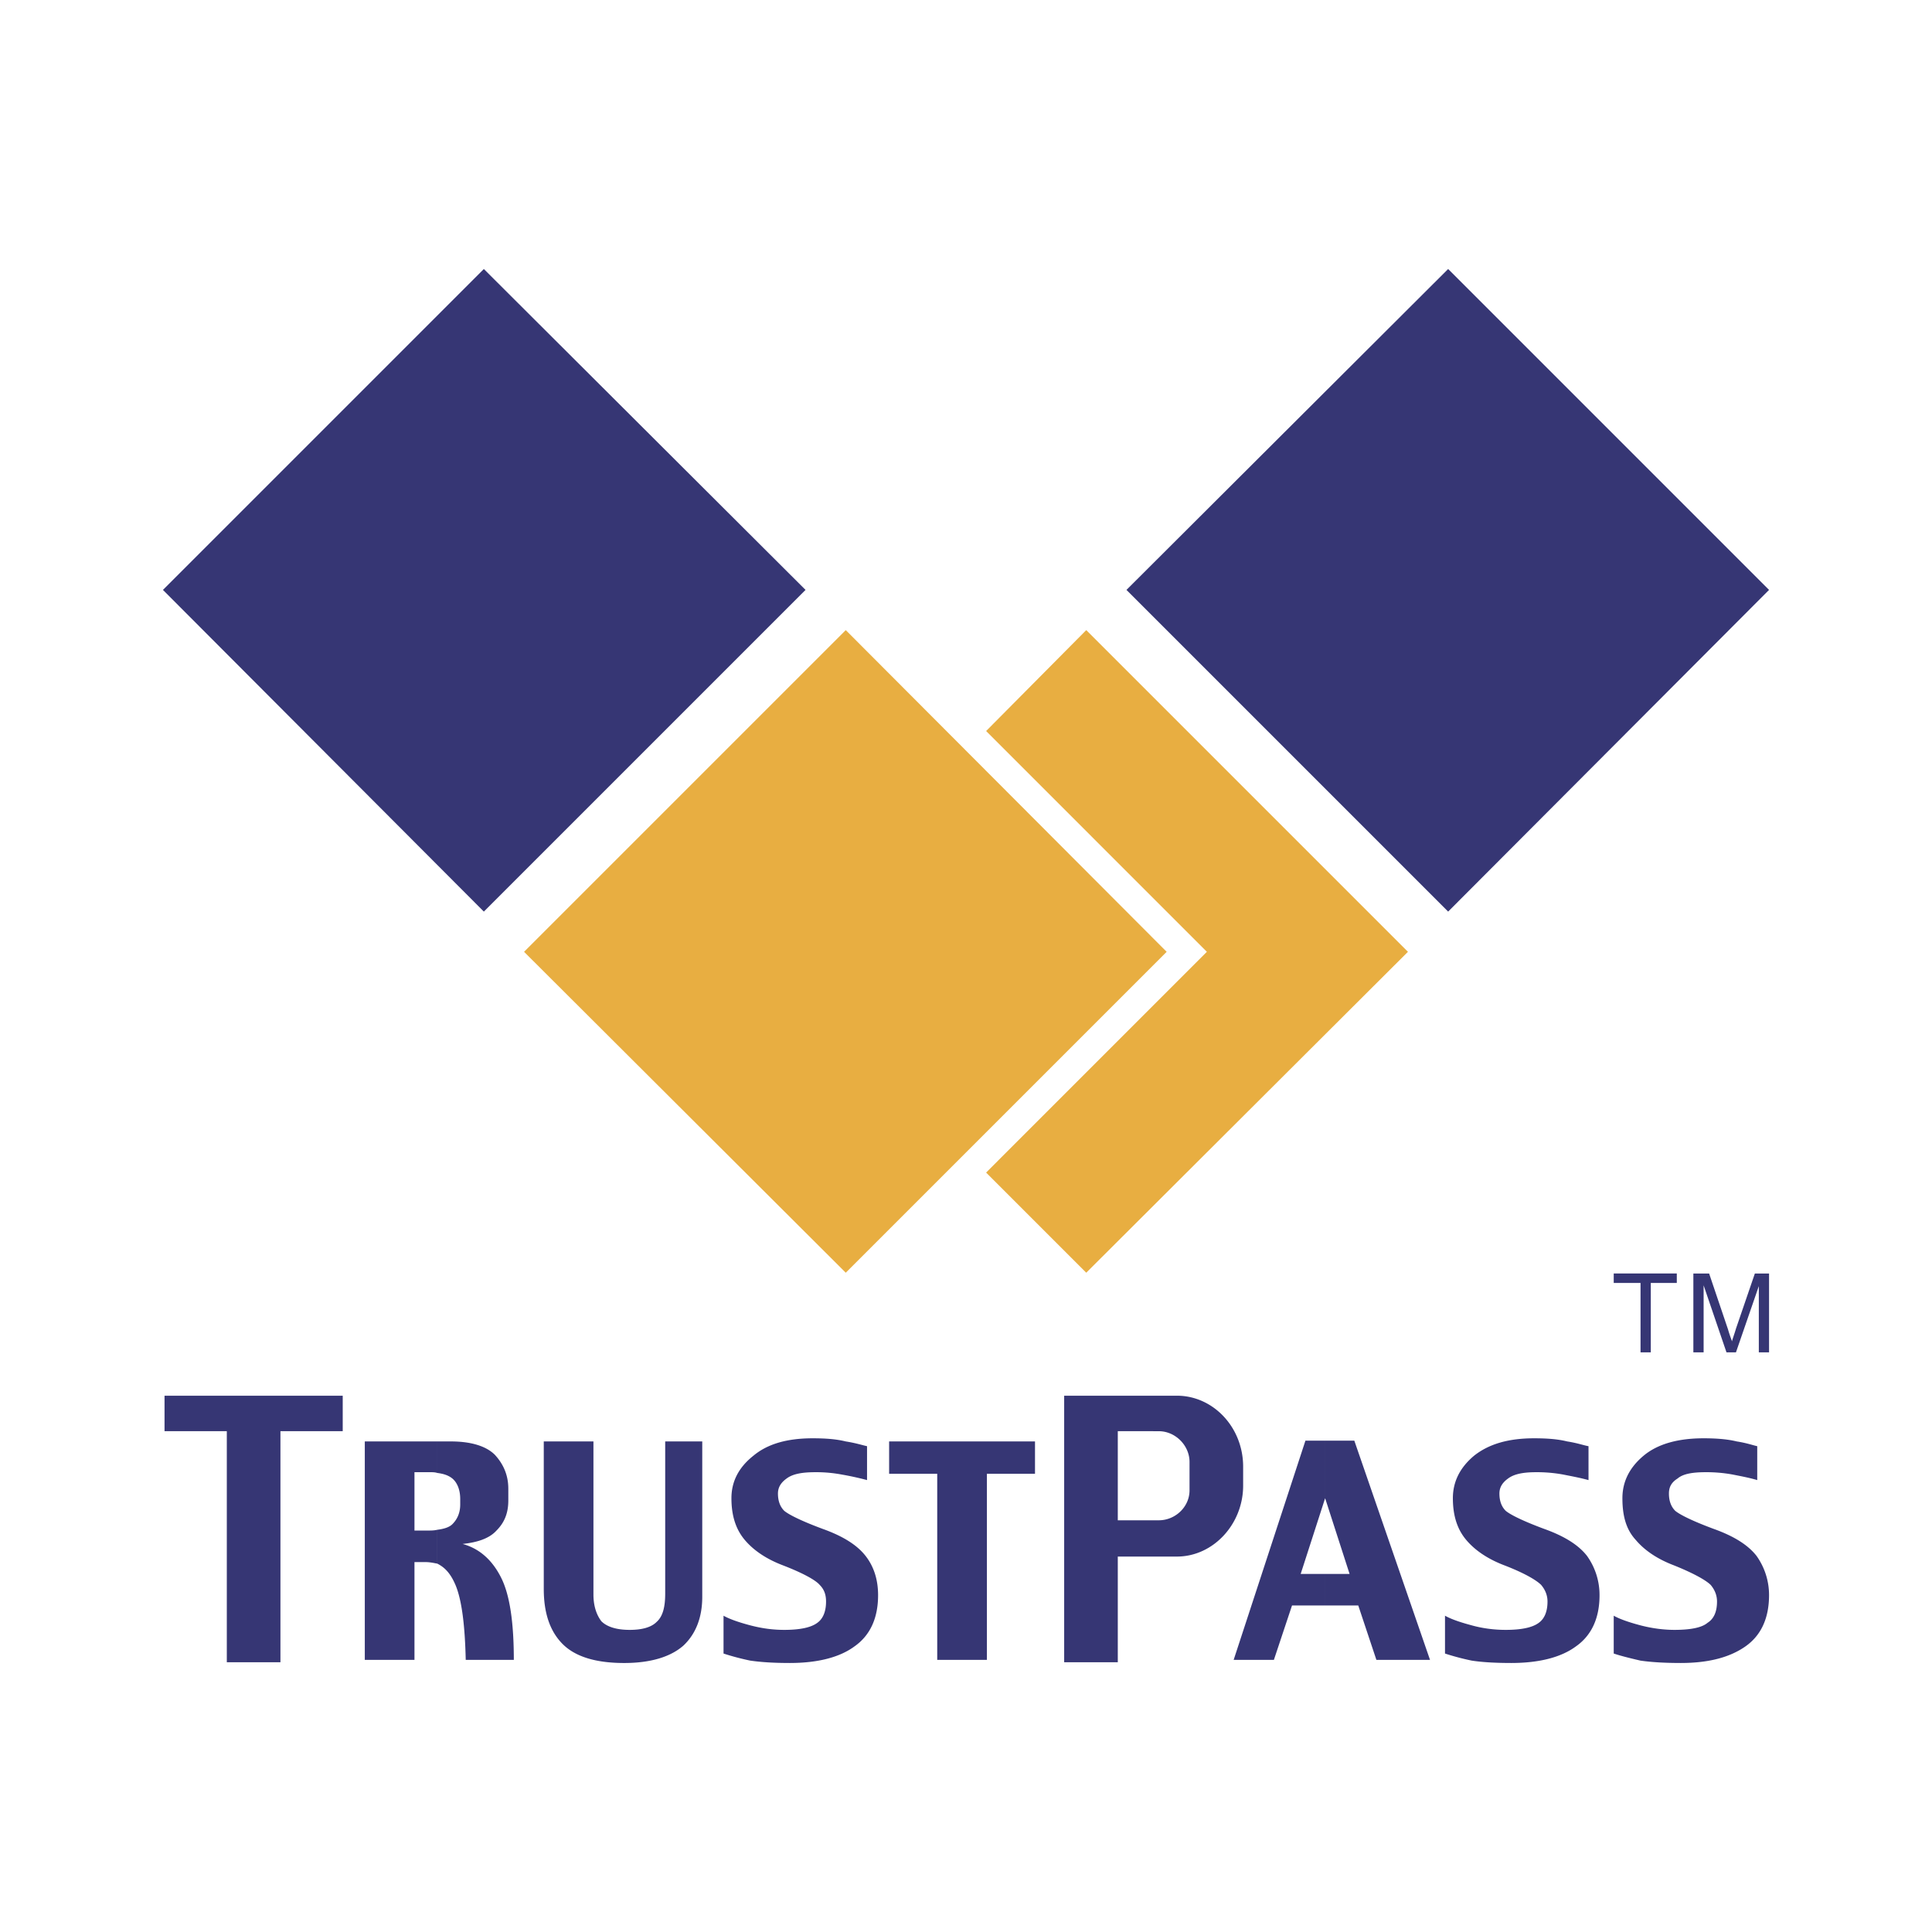
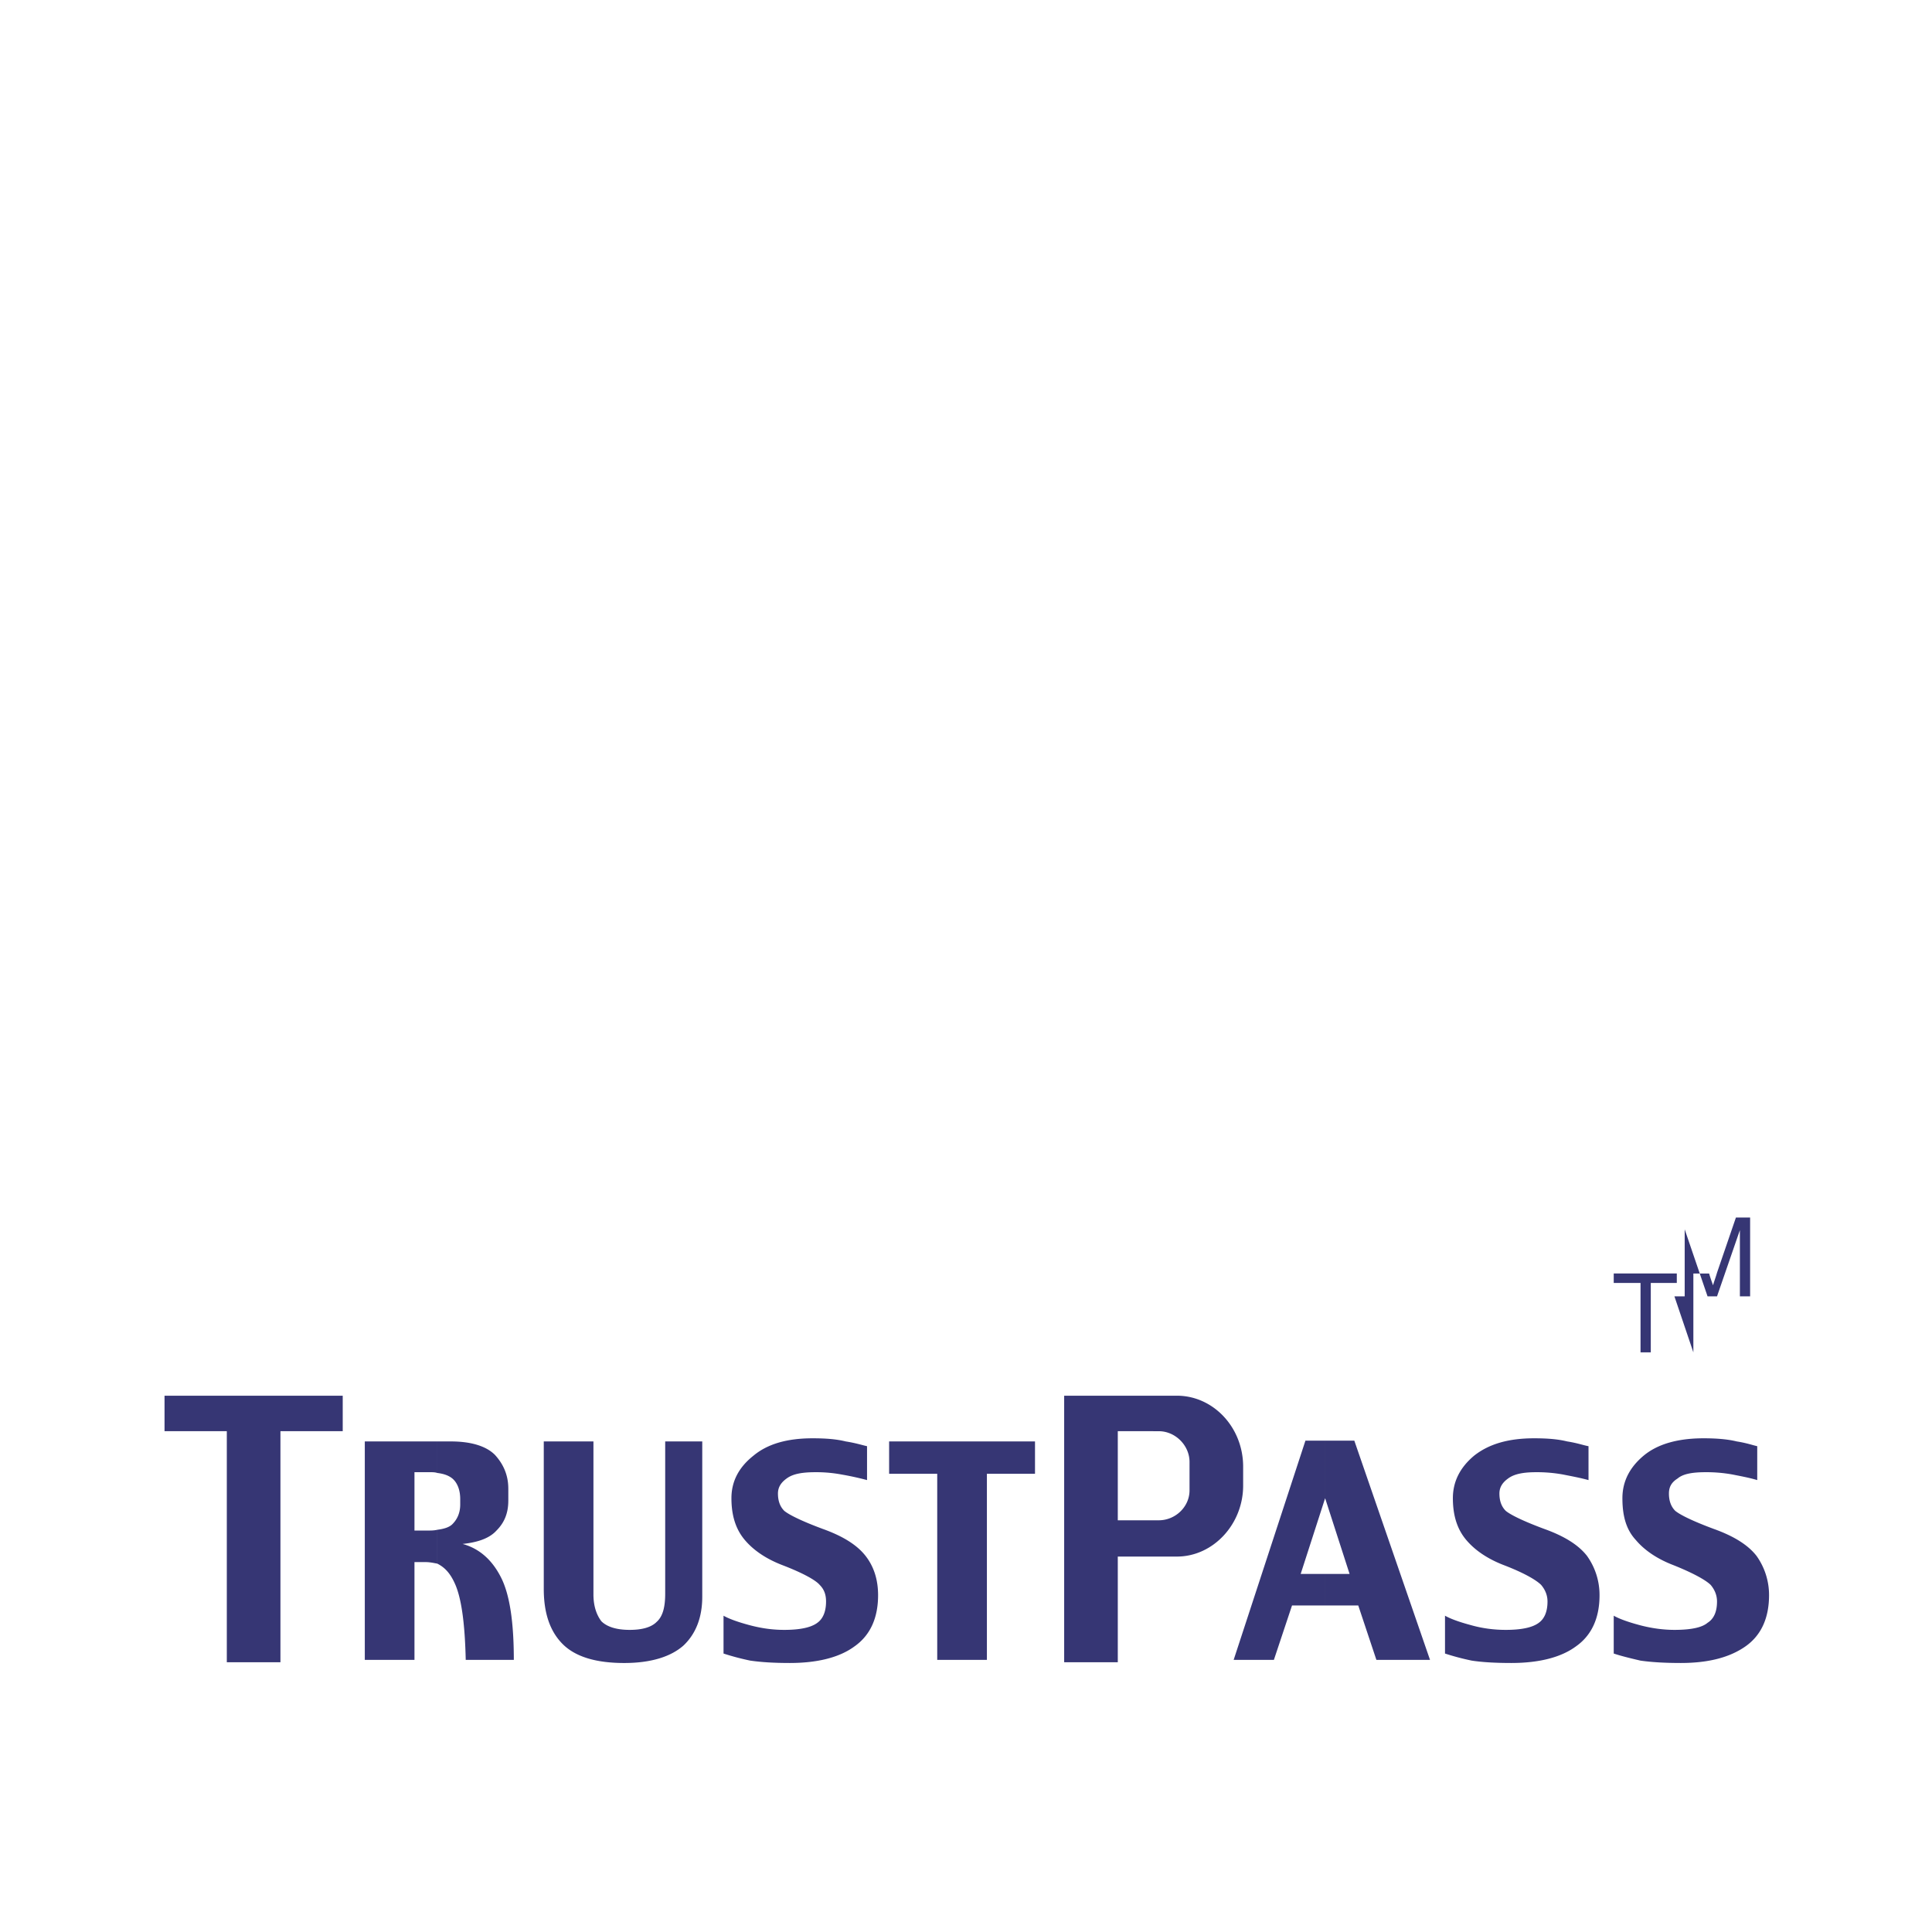
<svg xmlns="http://www.w3.org/2000/svg" width="2500" height="2500" viewBox="0 0 192.756 192.756">
  <g fill-rule="evenodd" clip-rule="evenodd">
    <path fill="#fff" d="M0 0h192.756v192.756H0V0z" />
-     <path fill="#e8ae41" d="M84.382 126.979L52.286 94.962l32.096-32.095 32.016 32.095-32.016 32.017z" />
-     <path fill="#363674" d="M48.274 90.95L16.257 58.855l32.017-32.017L80.37 58.855 48.274 90.95zM144.482 90.95l-32.095-32.095 32.095-32.017 32.016 32.017-32.016 32.095z" />
-     <path fill="#e8ae41" d="M108.375 126.979l-9.99-9.991 22.025-22.026-22.025-22.026 9.99-10.069 32.096 32.095-32.096 32.017z" />
-     <path fill="#363674" d="M34.193 142.791h-6.214v23.049h-5.35v-23.049h-6.214v-3.541h17.778v3.541zM51.264 165.604h-4.798c-.079-3.461-.394-5.979-1.023-7.473-.471-1.102-1.022-1.73-1.809-2.125v-3.381c.63-.08 1.18-.238 1.496-.553.472-.471.786-1.1.786-1.965v-.551c0-.945-.314-1.652-.786-2.047-.394-.314-.866-.471-1.496-.551v-3.146h1.338c2.045 0 3.54.473 4.405 1.338.865.945 1.337 2.045 1.337 3.383v1.18c0 1.26-.393 2.203-1.18 2.99-.708.785-1.888 1.18-3.383 1.336 1.731.473 2.99 1.652 3.855 3.383s1.258 4.484 1.258 8.182zm-7.631-9.598c-.393-.078-.787-.156-1.18-.156h-1.101v9.754h-4.956v-21.791h7.237v3.146c-.236-.078-.472-.078-.708-.078h-1.573v5.822h1.258c.394 0 .708 0 1.022-.078v3.381h.001zM70.064 159.311c0 2.045-.63 3.697-1.888 4.877-1.259 1.102-3.226 1.73-5.9 1.73-2.832 0-4.877-.629-6.136-1.887-1.258-1.26-1.888-3.068-1.888-5.508v-14.711h4.956v15.262c0 1.18.315 2.045.787 2.674.551.553 1.494.865 2.832.865 1.18 0 2.123-.234 2.675-.785.629-.551.865-1.496.865-2.832v-15.184h3.697v15.499zM87.607 159.152c0 2.281-.787 4.012-2.36 5.113-1.495 1.102-3.697 1.652-6.451 1.652-1.573 0-2.832-.078-3.934-.236a25.226 25.226 0 0 1-2.675-.707v-3.775c.551.312 1.417.629 2.596.943 1.181.314 2.282.471 3.462.471 1.573 0 2.675-.234 3.304-.707.55-.395.866-1.102.866-2.123 0-.631-.158-1.182-.63-1.652-.394-.473-1.652-1.18-3.697-1.967-1.652-.631-2.91-1.494-3.776-2.518-.865-1.021-1.337-2.359-1.337-4.17 0-1.65.708-3.068 2.203-4.248 1.416-1.18 3.382-1.73 5.899-1.73 1.259 0 2.36.078 3.304.314 1.022.158 1.73.395 2.124.473v3.383a29.138 29.138 0 0 0-2.517-.551 13.795 13.795 0 0 0-2.596-.236c-1.337 0-2.281.158-2.91.629-.551.395-.866.867-.866 1.496 0 .785.236 1.336.629 1.73.472.393 1.731 1.021 3.854 1.809 1.967.707 3.383 1.574 4.249 2.676.866 1.101 1.259 2.437 1.259 3.931zM103.262 147.039h-4.799v18.565h-4.956v-18.565h-4.799v-3.227h14.554v3.227zM142.672 165.604h-5.35l-1.809-5.428h-3.305v-3.146h2.439l-2.439-7.553v-5.742h2.912l7.552 21.869zm-10.463-5.428h-3.303l-1.809 5.428h-4.014l7.16-21.869h1.965v5.742l-2.438 7.553h2.438v3.146h.001zM159.586 159.152c0 2.281-.787 4.012-2.361 5.113-1.494 1.102-3.697 1.652-6.449 1.652-1.574 0-2.91-.078-3.934-.236a25.005 25.005 0 0 1-2.674-.707v-3.775c.551.312 1.414.629 2.596.943 1.102.314 2.281.471 3.461.471 1.572 0 2.674-.234 3.303-.707.551-.395.867-1.102.867-2.123 0-.631-.236-1.182-.631-1.652-.471-.473-1.65-1.18-3.697-1.967-1.65-.631-2.91-1.494-3.775-2.518-.865-1.021-1.338-2.359-1.338-4.17 0-1.65.709-3.068 2.125-4.248 1.494-1.18 3.461-1.73 5.979-1.73 1.258 0 2.359.078 3.303.314 1.023.158 1.652.395 2.125.473v3.383c-.865-.236-1.73-.393-2.518-.551a14.643 14.643 0 0 0-2.674-.236c-1.26 0-2.203.158-2.832.629-.551.395-.865.867-.865 1.496 0 .785.234 1.336.629 1.73.471.393 1.73 1.021 3.854 1.809 1.969.707 3.383 1.574 4.248 2.676a6.705 6.705 0 0 1 1.258 3.931zM176.498 159.152c0 2.281-.785 4.012-2.359 5.113s-3.697 1.652-6.451 1.652c-1.572 0-2.91-.078-4.012-.236-1.021-.236-1.967-.471-2.674-.707v-3.775c.551.312 1.416.629 2.596.943s2.359.471 3.461.471c1.652 0 2.754-.234 3.305-.707.629-.395.943-1.102.943-2.123 0-.631-.236-1.182-.629-1.652-.473-.473-1.73-1.18-3.697-1.967-1.652-.631-2.91-1.494-3.775-2.518-.945-1.021-1.338-2.359-1.338-4.17 0-1.65.707-3.068 2.123-4.248s3.463-1.73 5.979-1.73c1.18 0 2.359.078 3.305.314 1.023.158 1.652.395 2.045.473v3.383c-.787-.236-1.652-.393-2.439-.551a14.643 14.643 0 0 0-2.674-.236c-1.338 0-2.281.158-2.832.629-.629.395-.865.867-.865 1.496 0 .785.236 1.336.629 1.73.473.393 1.73 1.021 3.855 1.809 1.967.707 3.383 1.574 4.248 2.676a6.718 6.718 0 0 1 1.256 3.931zM115.061 139.25h2.361c3.617 0 6.607 3.146 6.607 7.08v1.889c0 3.854-2.99 7.08-6.607 7.08h-2.361v-3.619h.551c1.652 0 3.068-1.338 3.068-2.988v-2.832c0-1.652-1.416-3.068-3.068-3.068h-.551v-3.542zm-8.889 0h8.889v3.541h-3.539v8.889h3.539v3.619h-3.539v10.541h-5.35v-26.59zM163.676 134.924v-6.922h-2.674v-.945h6.293v.945h-2.596v6.922h-1.023zm5.271 0v-7.867h1.572l1.889 5.586c.156.551.314.943.393 1.18.078-.314.236-.707.395-1.258l1.887-5.508h1.416v7.867h-1.021v-6.607l-2.281 6.607h-.945l-2.281-6.686v6.686h-1.024z" />
+     <path fill="#363674" d="M34.193 142.791h-6.214v23.049h-5.35v-23.049h-6.214v-3.541h17.778v3.541zM51.264 165.604h-4.798c-.079-3.461-.394-5.979-1.023-7.473-.471-1.102-1.022-1.73-1.809-2.125v-3.381c.63-.08 1.18-.238 1.496-.553.472-.471.786-1.1.786-1.965v-.551c0-.945-.314-1.652-.786-2.047-.394-.314-.866-.471-1.496-.551v-3.146h1.338c2.045 0 3.54.473 4.405 1.338.865.945 1.337 2.045 1.337 3.383v1.18c0 1.26-.393 2.203-1.18 2.99-.708.785-1.888 1.18-3.383 1.336 1.731.473 2.99 1.652 3.855 3.383s1.258 4.484 1.258 8.182zm-7.631-9.598c-.393-.078-.787-.156-1.18-.156h-1.101v9.754h-4.956v-21.791h7.237v3.146c-.236-.078-.472-.078-.708-.078h-1.573v5.822h1.258c.394 0 .708 0 1.022-.078v3.381h.001zM70.064 159.311c0 2.045-.63 3.697-1.888 4.877-1.259 1.102-3.226 1.73-5.9 1.73-2.832 0-4.877-.629-6.136-1.887-1.258-1.26-1.888-3.068-1.888-5.508v-14.711h4.956v15.262c0 1.18.315 2.045.787 2.674.551.553 1.494.865 2.832.865 1.18 0 2.123-.234 2.675-.785.629-.551.865-1.496.865-2.832v-15.184h3.697v15.499zM87.607 159.152c0 2.281-.787 4.012-2.36 5.113-1.495 1.102-3.697 1.652-6.451 1.652-1.573 0-2.832-.078-3.934-.236a25.226 25.226 0 0 1-2.675-.707v-3.775c.551.312 1.417.629 2.596.943 1.181.314 2.282.471 3.462.471 1.573 0 2.675-.234 3.304-.707.55-.395.866-1.102.866-2.123 0-.631-.158-1.182-.63-1.652-.394-.473-1.652-1.18-3.697-1.967-1.652-.631-2.91-1.494-3.776-2.518-.865-1.021-1.337-2.359-1.337-4.17 0-1.65.708-3.068 2.203-4.248 1.416-1.18 3.382-1.73 5.899-1.73 1.259 0 2.36.078 3.304.314 1.022.158 1.73.395 2.124.473v3.383a29.138 29.138 0 0 0-2.517-.551 13.795 13.795 0 0 0-2.596-.236c-1.337 0-2.281.158-2.91.629-.551.395-.866.867-.866 1.496 0 .785.236 1.336.629 1.73.472.393 1.731 1.021 3.854 1.809 1.967.707 3.383 1.574 4.249 2.676.866 1.101 1.259 2.437 1.259 3.931zM103.262 147.039h-4.799v18.565h-4.956v-18.565h-4.799v-3.227h14.554v3.227zM142.672 165.604h-5.35l-1.809-5.428h-3.305v-3.146h2.439l-2.439-7.553v-5.742h2.912l7.552 21.869zm-10.463-5.428h-3.303l-1.809 5.428h-4.014l7.16-21.869h1.965v5.742l-2.438 7.553h2.438v3.146h.001zM159.586 159.152c0 2.281-.787 4.012-2.361 5.113-1.494 1.102-3.697 1.652-6.449 1.652-1.574 0-2.91-.078-3.934-.236a25.005 25.005 0 0 1-2.674-.707v-3.775c.551.312 1.414.629 2.596.943 1.102.314 2.281.471 3.461.471 1.572 0 2.674-.234 3.303-.707.551-.395.867-1.102.867-2.123 0-.631-.236-1.182-.631-1.652-.471-.473-1.65-1.18-3.697-1.967-1.65-.631-2.91-1.494-3.775-2.518-.865-1.021-1.338-2.359-1.338-4.17 0-1.65.709-3.068 2.125-4.248 1.494-1.18 3.461-1.73 5.979-1.73 1.258 0 2.359.078 3.303.314 1.023.158 1.652.395 2.125.473v3.383c-.865-.236-1.73-.393-2.518-.551a14.643 14.643 0 0 0-2.674-.236c-1.26 0-2.203.158-2.832.629-.551.395-.865.867-.865 1.496 0 .785.234 1.336.629 1.73.471.393 1.73 1.021 3.854 1.809 1.969.707 3.383 1.574 4.248 2.676a6.705 6.705 0 0 1 1.258 3.931zM176.498 159.152c0 2.281-.785 4.012-2.359 5.113s-3.697 1.652-6.451 1.652c-1.572 0-2.91-.078-4.012-.236-1.021-.236-1.967-.471-2.674-.707v-3.775c.551.312 1.416.629 2.596.943s2.359.471 3.461.471c1.652 0 2.754-.234 3.305-.707.629-.395.943-1.102.943-2.123 0-.631-.236-1.182-.629-1.652-.473-.473-1.73-1.18-3.697-1.967-1.652-.631-2.91-1.494-3.775-2.518-.945-1.021-1.338-2.359-1.338-4.17 0-1.65.707-3.068 2.123-4.248s3.463-1.73 5.979-1.73c1.18 0 2.359.078 3.305.314 1.023.158 1.652.395 2.045.473v3.383c-.787-.236-1.652-.393-2.439-.551a14.643 14.643 0 0 0-2.674-.236c-1.338 0-2.281.158-2.832.629-.629.395-.865.867-.865 1.496 0 .785.236 1.336.629 1.73.473.393 1.73 1.021 3.855 1.809 1.967.707 3.383 1.574 4.248 2.676a6.718 6.718 0 0 1 1.256 3.931zM115.061 139.25h2.361c3.617 0 6.607 3.146 6.607 7.08v1.889c0 3.854-2.99 7.08-6.607 7.08h-2.361v-3.619h.551c1.652 0 3.068-1.338 3.068-2.988v-2.832c0-1.652-1.416-3.068-3.068-3.068h-.551v-3.542zm-8.889 0h8.889v3.541h-3.539v8.889h3.539v3.619h-3.539v10.541h-5.35v-26.59zM163.676 134.924v-6.922h-2.674v-.945h6.293v.945h-2.596v6.922h-1.023zm5.271 0v-7.867h1.572c.156.551.314.943.393 1.18.078-.314.236-.707.395-1.258l1.887-5.508h1.416v7.867h-1.021v-6.607l-2.281 6.607h-.945l-2.281-6.686v6.686h-1.024z" />
  </g>
</svg>